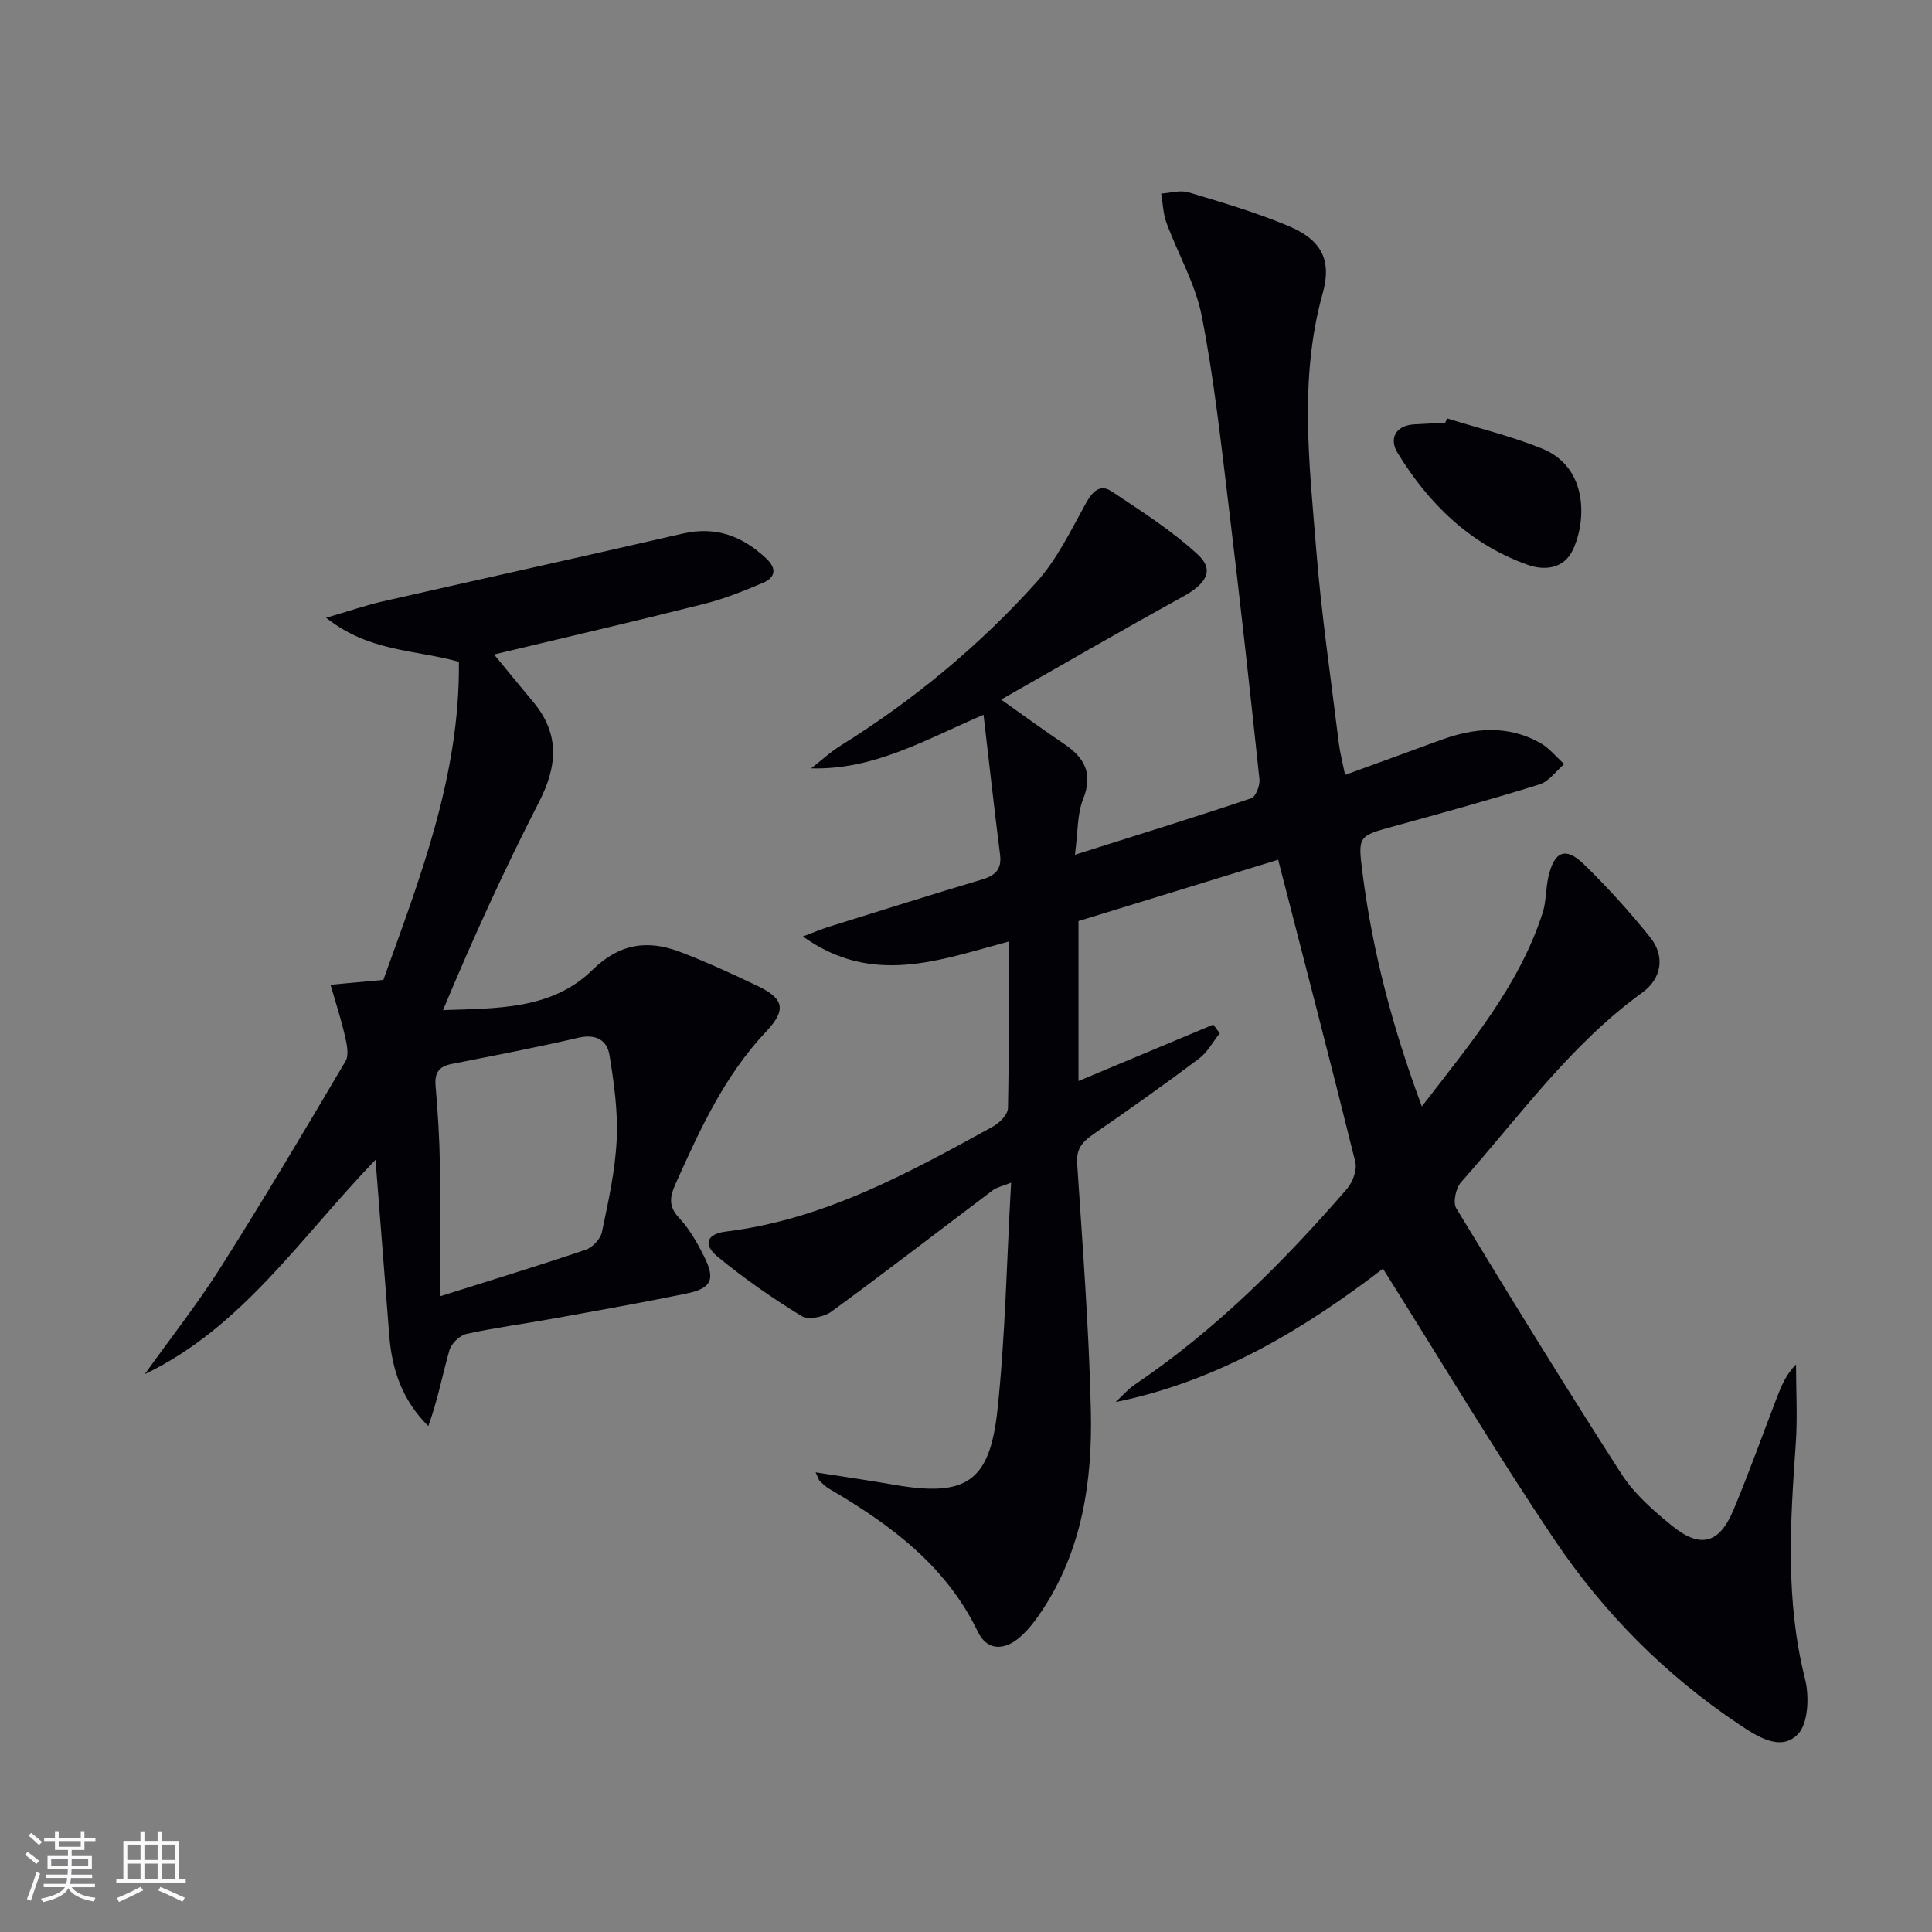
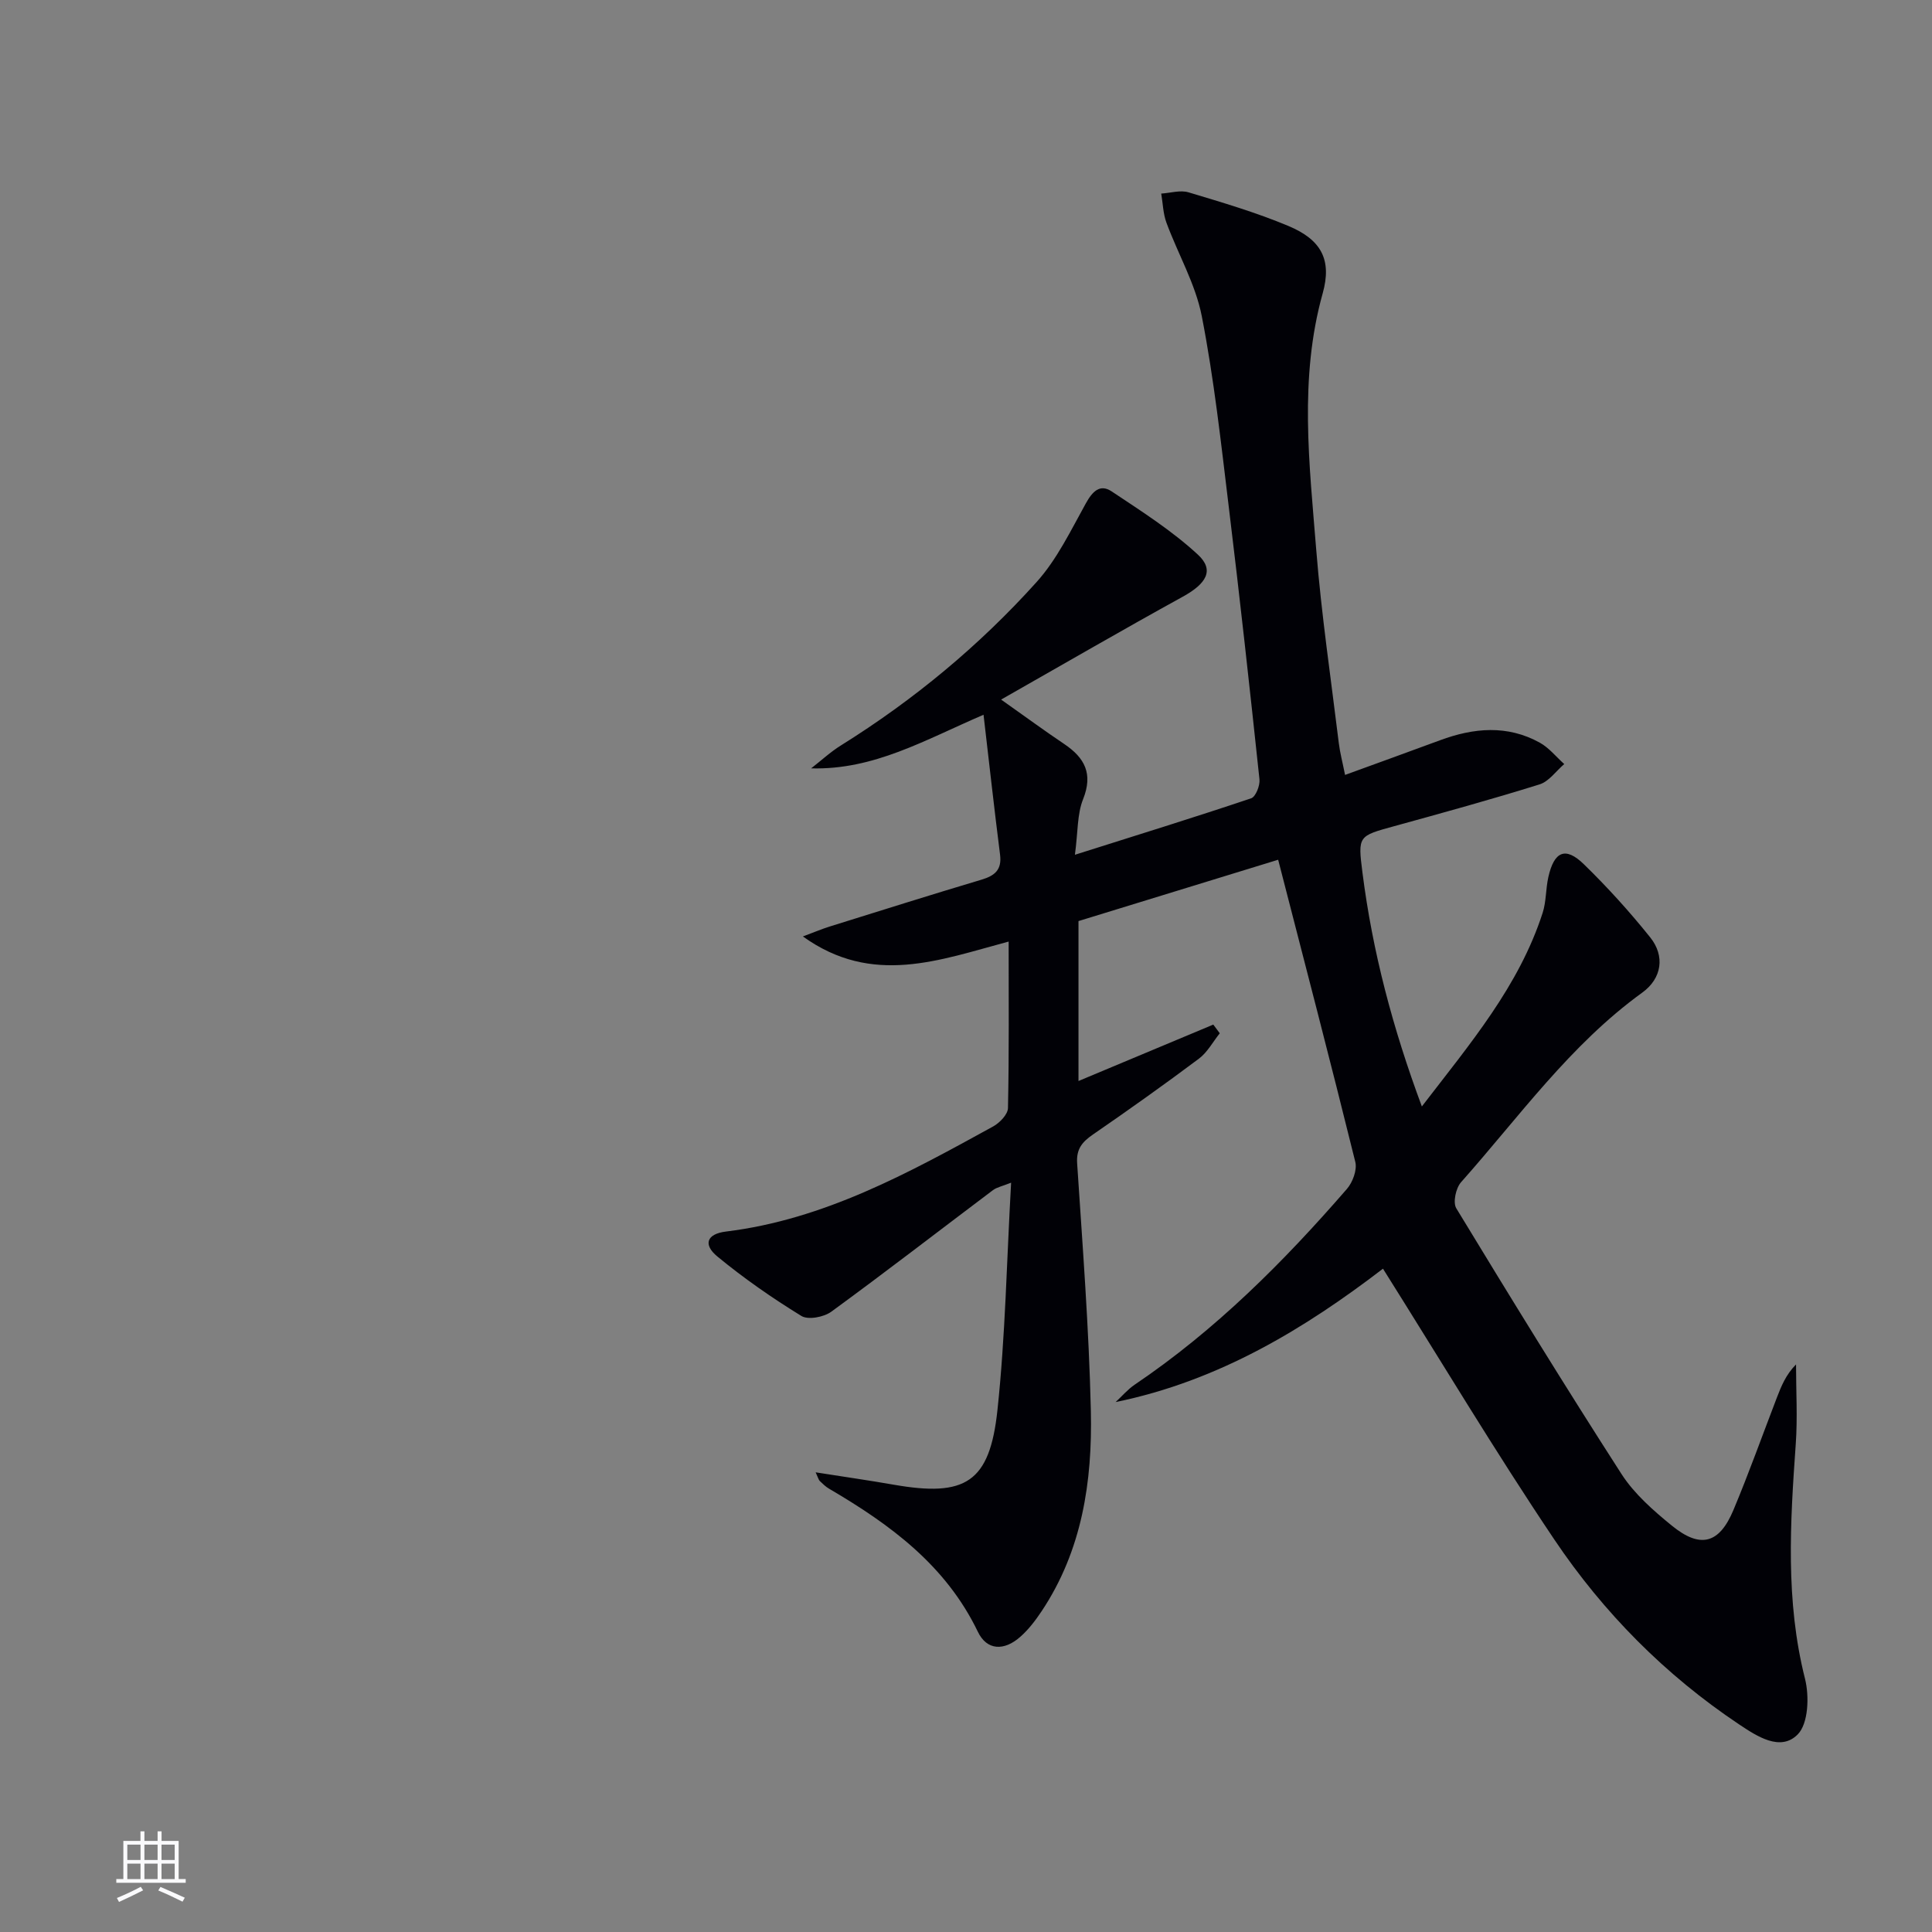
<svg xmlns="http://www.w3.org/2000/svg" enable-background="new 0 0 400 400" viewBox="0 0 400 400">
  <rect x="0" y="0" width="400" height="400" fill="#808080" stroke="none" />
  <g fill="#010106">
    <path d="m168.87 304.83c5.75.91 10.96 1.65 16.16 2.56 14.86 2.6 19.88-.44 21.48-15.44 1.64-15.35 1.91-30.84 2.83-47.09-1.84.74-2.95.94-3.75 1.54-11.16 8.4-22.21 16.95-33.49 25.18-1.54 1.12-4.79 1.74-6.19.87-6.04-3.71-11.91-7.79-17.38-12.3-3.03-2.5-2.19-4.69 1.77-5.17 20.33-2.49 37.82-12.14 55.32-21.76 1.36-.75 3.05-2.5 3.07-3.82.24-11.29.14-22.6.14-34.46-14.3 3.82-28.21 9.29-42.6-1.06 2.34-.87 3.93-1.55 5.57-2.06 10.46-3.26 20.9-6.56 31.4-9.69 2.78-.83 4.25-2.05 3.85-5.19-1.2-9.45-2.25-18.93-3.42-28.96-12.27 5.28-22.71 11.45-35.69 11.1 2.06-1.6 3.99-3.4 6.2-4.77 15.06-9.4 28.64-20.65 40.48-33.81 4.22-4.69 7.08-10.68 10.19-16.28 1.36-2.46 2.92-4.1 5.35-2.48 6.15 4.1 12.47 8.11 17.86 13.1 3.47 3.21 1.74 6.01-3.12 8.69-12.34 6.79-24.52 13.86-37.63 21.31 5.24 3.7 9.1 6.54 13.08 9.21 4.24 2.86 5.99 6.15 3.89 11.42-1.24 3.1-1.05 6.76-1.69 11.5 12.94-4.09 24.76-7.75 36.49-11.69.94-.32 1.85-2.64 1.72-3.91-2-18.83-4.07-37.66-6.36-56.46-1.6-13.18-3.04-26.42-5.58-39.43-1.3-6.69-4.94-12.9-7.33-19.4-.69-1.88-.73-4-1.07-6 1.89-.12 3.95-.77 5.65-.26 6.96 2.09 13.98 4.16 20.67 6.96 6.83 2.85 9.05 7.01 7.11 13.95-4.93 17.63-2.75 35.37-1.34 53.07 1.07 13.4 3.05 26.73 4.68 40.09.24 1.96.76 3.88 1.29 6.55 6.72-2.45 13.21-4.79 19.67-7.18 6.97-2.58 13.93-3.22 20.66.51 1.91 1.06 3.38 2.93 5.05 4.42-1.69 1.44-3.16 3.6-5.11 4.21-9.96 3.11-20.03 5.88-30.09 8.65-7.45 2.05-7.55 1.98-6.58 9.6 2.08 16.36 6.25 32.18 12.3 48.43 9.96-12.97 20.1-24.88 25.01-40.09.75-2.33.63-4.93 1.17-7.36 1.2-5.39 3.55-6.41 7.36-2.7 4.87 4.74 9.47 9.82 13.73 15.13 3.1 3.86 2.45 8.49-1.64 11.45-14.93 10.8-25.49 25.73-37.52 39.26-1.07 1.21-1.72 4.19-.98 5.4 11.21 18.46 22.52 36.86 34.21 55.02 2.65 4.11 6.58 7.55 10.42 10.68 5.9 4.81 9.82 3.76 12.75-3.24 3.21-7.66 6-15.49 8.98-23.24.92-2.39 1.87-4.77 3.98-6.9 0 5.51.33 11.04-.06 16.51-1.15 16.26-2.16 32.42 1.91 48.54.92 3.63.71 9.31-1.5 11.55-3.57 3.62-8.43.4-12.16-2.09-15.28-10.21-28.07-23.13-38.25-38.28-12.23-18.19-23.49-37.03-35.46-56.05-16.07 12.31-33.91 23.23-55.35 27.61 1.31-1.21 2.49-2.61 3.95-3.6 16.7-11.28 30.8-25.38 43.93-40.52 1.2-1.38 2.15-3.95 1.74-5.6-5.13-20.76-10.53-41.44-15.97-62.56-13.3 4.08-27.17 8.35-41.34 12.7v33.11c9.33-3.91 18.62-7.79 27.91-11.68.45.6.89 1.2 1.34 1.8-1.42 1.77-2.55 3.93-4.31 5.25-7.19 5.39-14.52 10.59-21.92 15.69-2.23 1.54-3.5 2.98-3.3 5.98 1.12 17.08 2.45 34.17 2.84 51.27.33 14.59-1.81 28.88-10.19 41.46-1.28 1.92-2.73 3.83-4.46 5.34-3.3 2.91-6.87 2.82-8.74-1.07-6.64-13.79-18.17-22.23-30.81-29.63-.71-.41-1.32-1.02-1.92-1.59-.23-.22-.3-.58-.86-1.8z" />
-     <path d="m102.29 135.5c2.86 3.48 5.48 6.68 8.12 9.85 5.51 6.61 5.01 13.24 1.19 20.69-7.17 13.98-13.7 28.29-19.88 43.09 11.34-.38 22.56-.1 30.94-8.32 5.61-5.5 11.46-6.29 18.19-3.71 5.42 2.08 10.72 4.5 15.96 7.01 5.46 2.61 6.11 4.91 1.82 9.45-8.64 9.16-13.72 20.3-18.76 31.53-1.18 2.62-1.55 4.65.74 7.08 2.13 2.26 3.73 5.11 5.14 7.92 2.43 4.82 1.6 6.65-3.69 7.74-9.26 1.9-18.56 3.55-27.86 5.23-5.88 1.06-11.82 1.83-17.65 3.12-1.39.31-3.12 2-3.51 3.39-1.46 5.15-2.44 10.44-4.37 15.68-5.4-5.35-7.52-11.68-8.07-18.66-.93-11.72-1.83-23.43-2.85-36.47-15.64 16.22-27.61 34.71-47.77 44.38 5.27-7.37 10.9-14.52 15.74-22.16 8.89-14.04 17.38-28.33 25.82-42.64.77-1.3.26-3.57-.14-5.29-.82-3.55-1.96-7.02-2.97-10.53 3.32-.3 6.63-.61 10.94-1 7.42-20.72 15.89-42.13 15.64-65.86-8.95-2.53-18.52-1.99-27.49-9.12 4.78-1.39 8.21-2.59 11.73-3.39 20.69-4.72 41.43-9.27 62.11-14.04 6.87-1.58 12.38.54 17.29 5.16 2.2 2.07 1.92 3.93-.67 5.03-3.96 1.68-8 3.31-12.16 4.36-14.3 3.6-28.69 6.93-43.53 10.48zm-11.17 132.88c10.94-3.45 20.6-6.4 30.16-9.64 1.41-.48 3.05-2.24 3.35-3.67 1.32-6.33 2.75-12.72 3.05-19.15.27-5.81-.55-11.74-1.5-17.51-.51-3.09-2.85-4.4-6.44-3.56-8.71 2.03-17.5 3.7-26.28 5.44-2.59.51-3.51 1.83-3.28 4.51.47 5.46.81 10.93.9 16.41.14 8.77.04 17.55.04 27.17z" />
-     <path d="m299.58 86.62c6.57 2.05 13.31 3.68 19.67 6.25 9.51 3.84 9.22 14.77 6.47 20.82-1.86 4.11-5.92 4.5-9.45 3.24-11.9-4.23-20.5-12.65-26.95-23.22-1.68-2.75-.55-5.59 3.46-5.85 2.15-.14 4.3-.22 6.45-.33.11-.3.23-.6.35-.91z" />
  </g>
-   <path d="m5.17 384 .55-.58c.85.61 1.65 1.24 2.4 1.87l-.59.64c-.83-.73-1.62-1.38-2.36-1.93m1.22 9.53-.82-.34c.71-1.76 1.37-3.64 1.98-5.63.24.13.5.25.76.36-.6 1.67-1.24 3.54-1.92 5.61m-.5-13.5.57-.54c.56.44 1.31 1.06 2.26 1.87l-.64.64c-.68-.66-1.41-1.32-2.19-1.97m3.25.46h2.24v-1.36h.77v1.36h4.57v-1.36h.76v1.36h2.28v.69h-2.28v1.84h-2.64v1.26h4.18v2.64h-4.21c0 .45-.02.86-.05 1.21h4.32v.69h-4.38c-.04.34-.1.75-.19 1.22h5.15v.69h-4.82c.87 1.19 2.51 1.92 4.93 2.19-.17.32-.3.57-.37.76-2.77-.49-4.52-1.41-5.26-2.76-.56 1.26-2.3 2.23-5.24 2.9-.12-.24-.26-.48-.43-.72 2.73-.55 4.38-1.34 4.96-2.38h-4.38v-.69h4.65c.1-.38.17-.79.21-1.22h-4.32v-.69h4.4c.03-.34.05-.75.05-1.21h-4.2v-2.64h4.23v-1.26h-2.69v-1.84h-2.24zm1.46 4.46v1.29h3.45c.01-.4.02-.57.01-.53v-.32-.45h-3.46zm1.55-2.59h4.57v-1.19h-4.57zm6.11 2.59h-3.42v.77c-.01.19-.01.37-.02.53h3.44z" fill="#fafafc" />
  <path d="m32.63 379.16h.82v1.98h3.54v7.89h1.46v.78h-14.37v-.78h1.46v-7.89h3.54v-1.98h.82v1.98h2.73zm-3.49 11.48.5.73c-1.61.82-3.28 1.63-5 2.41-.13-.27-.28-.55-.44-.82 1.75-.72 3.4-1.49 4.94-2.32m-2.78-5.55h2.73v-3.18h-2.73zm0 3.95h2.73v-3.2h-2.73zm3.54-3.95h2.73v-3.18h-2.73zm0 3.95h2.73v-3.2h-2.73zm7.89 4.68c-1.84-.92-3.51-1.7-5.02-2.32l.45-.73c1.89.8 3.57 1.55 5.04 2.23zm-1.62-11.81h-2.73v3.18h2.73zm-2.73 7.13h2.73v-3.2h-2.73z" fill="#fafafc" />
</svg>